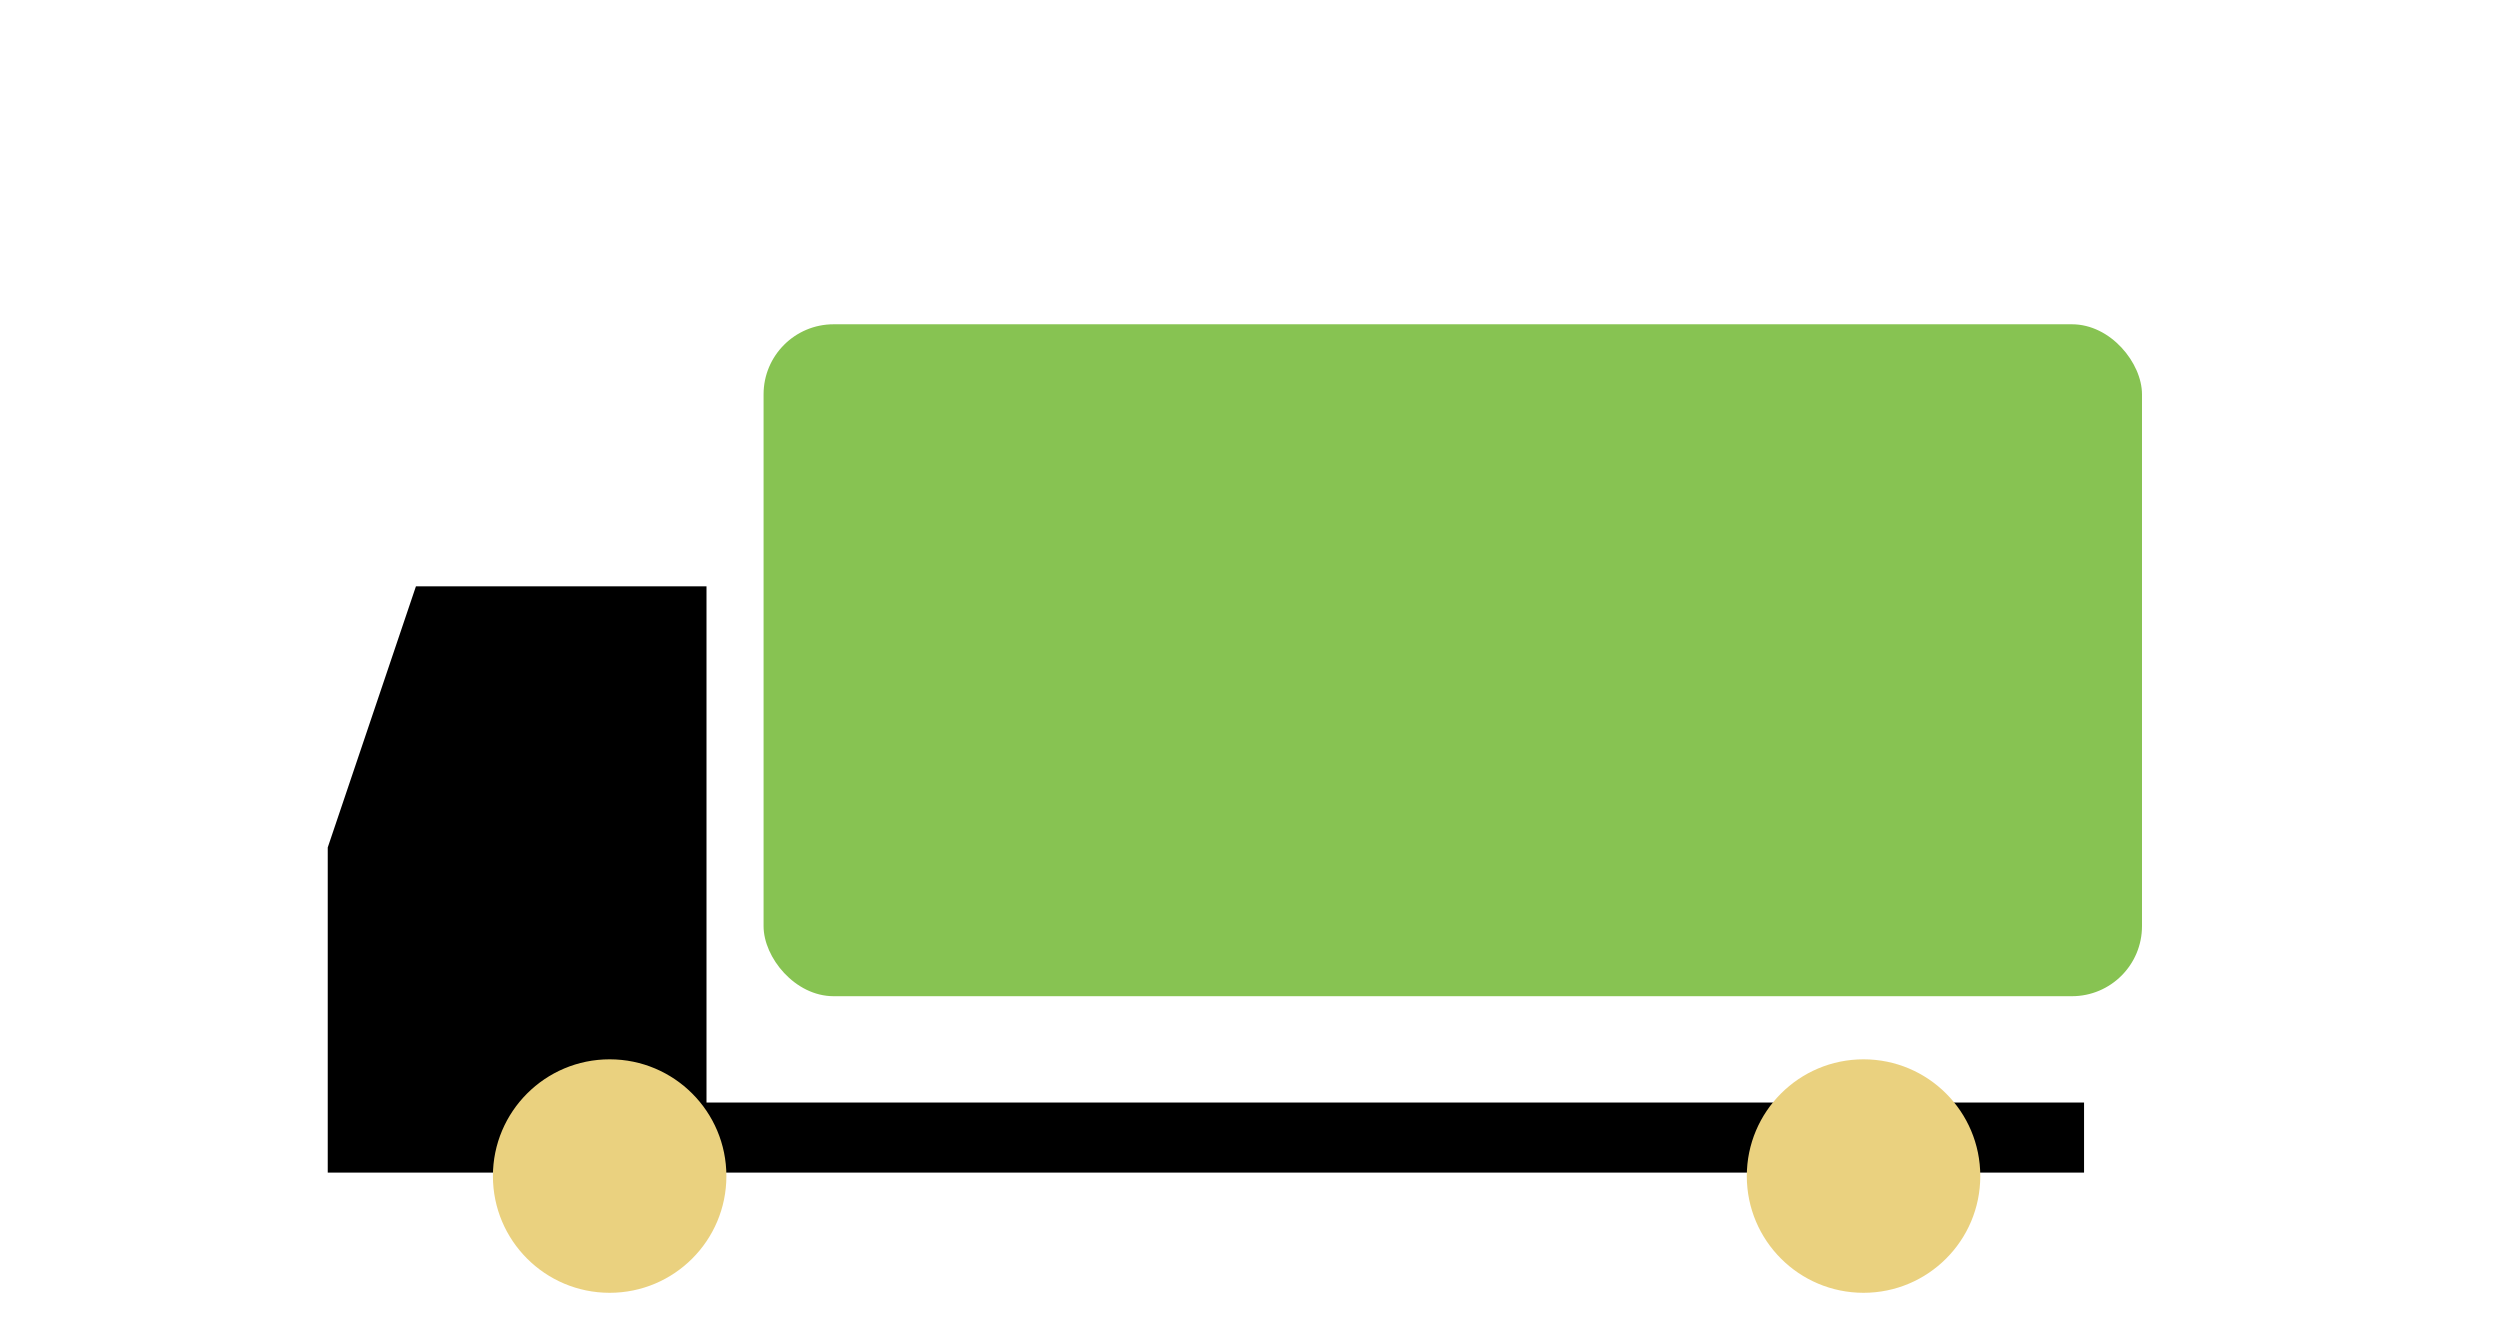
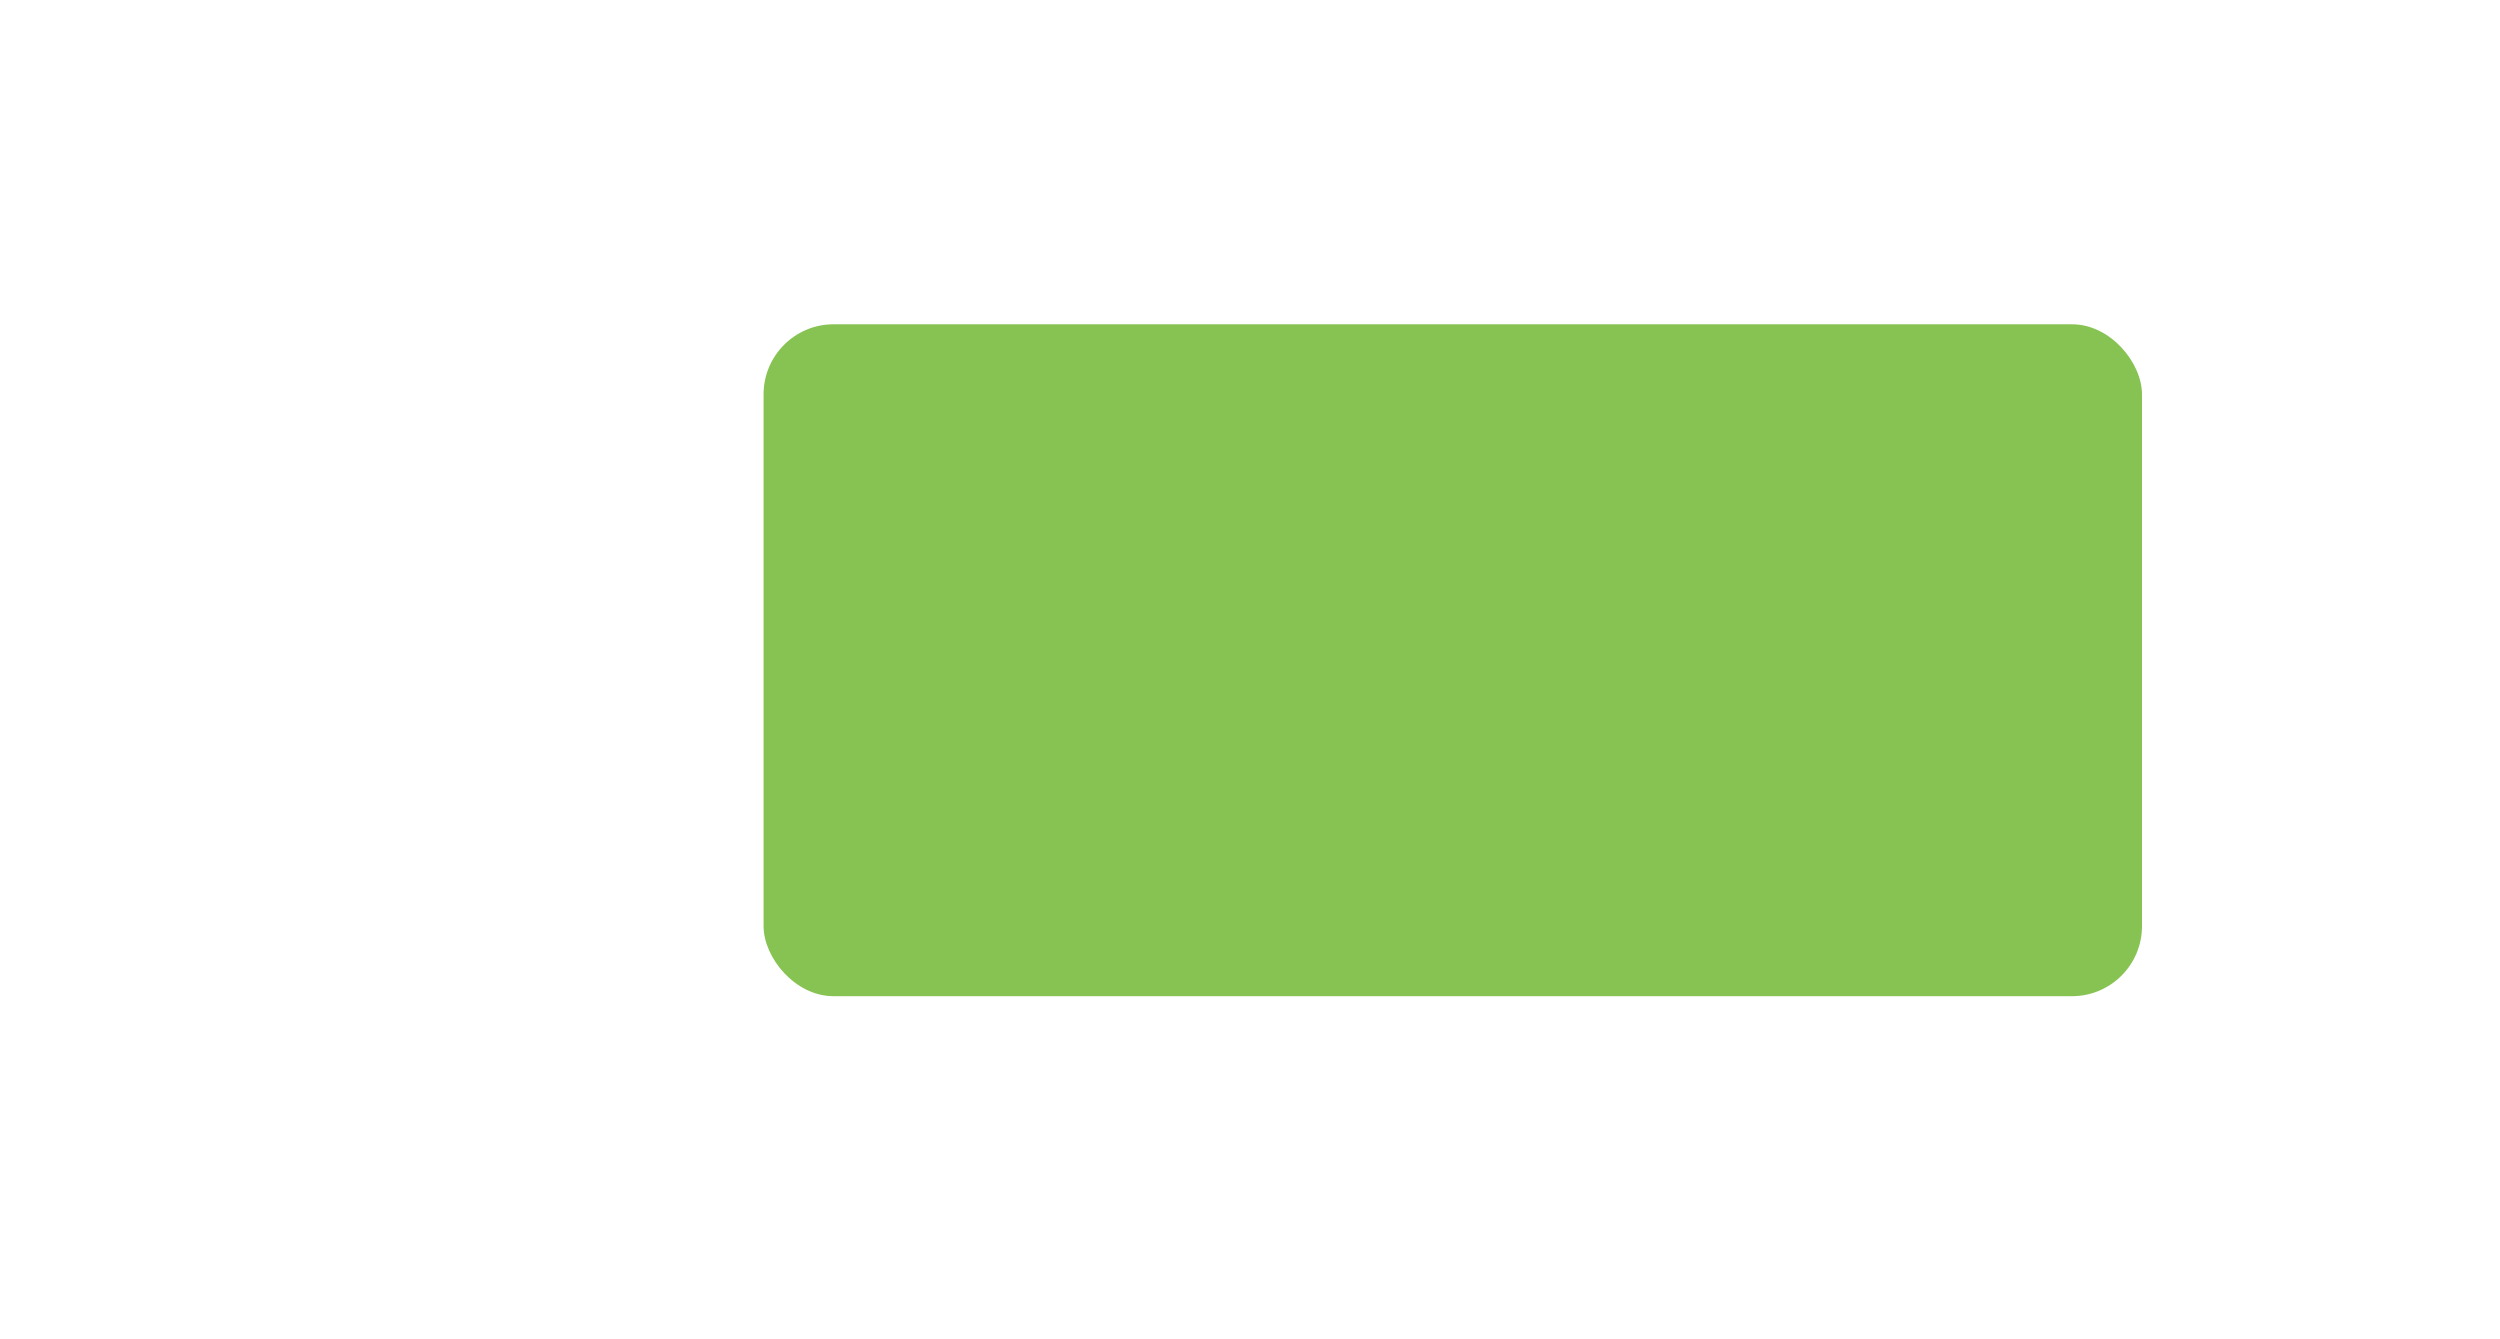
<svg xmlns="http://www.w3.org/2000/svg" id="_レイヤー_2" version="1.1" viewBox="0 0 289.1 154.8">
  <defs>
    <style>
      .st0 {
        fill: none;
      }

      .st1 {
        fill: #87c352;
      }

      .st2 {
        fill: #ead17f;
      }
    </style>
  </defs>
  <rect class="st0" width="289.1" height="154.8" />
  <g>
    <rect class="st1" x="88.3" y="37.5" width="159.4" height="77.7" rx="8.1" ry="8.1" />
-     <polygon points="81.7 127.5 81.7 98 81.7 98 81.7 67.8 48.1 67.8 37.9 98 37.9 127.5 37.9 135.6 241 135.6 241 127.5 81.7 127.5" />
-     <circle class="st2" cx="70.5" cy="136" r="13.5" />
-     <circle class="st2" cx="215.5" cy="136" r="13.5" />
  </g>
</svg>